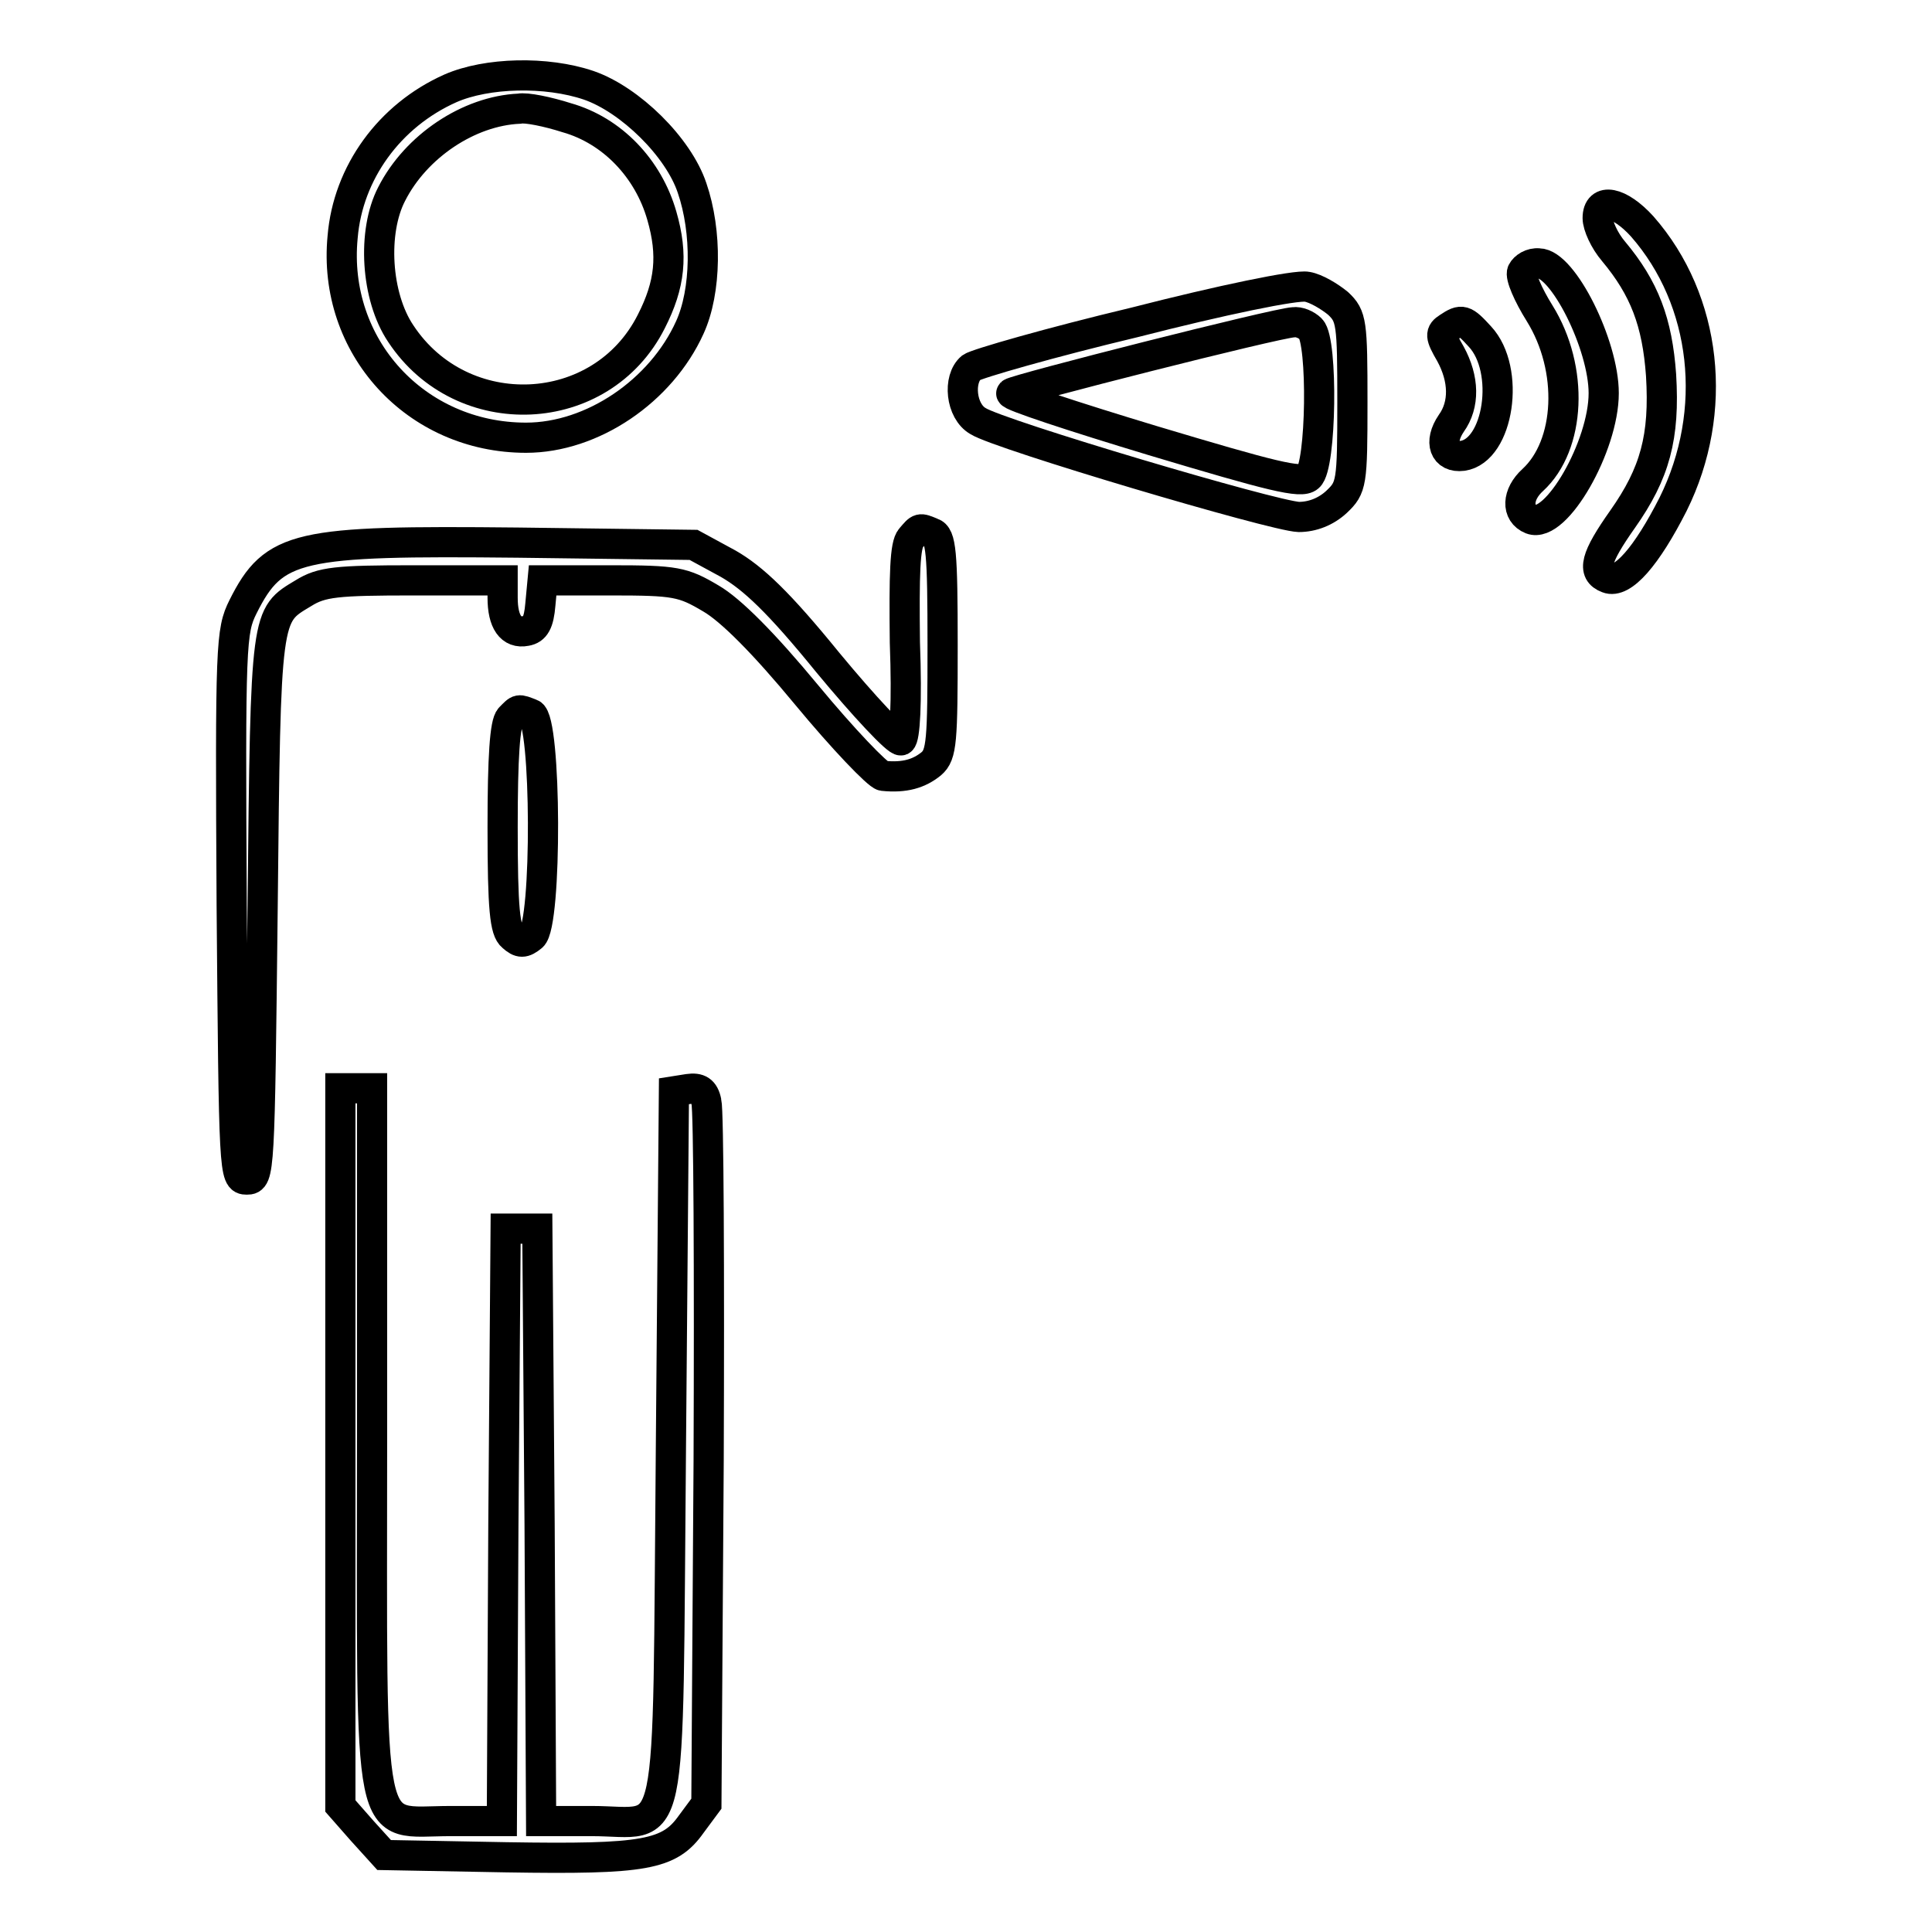
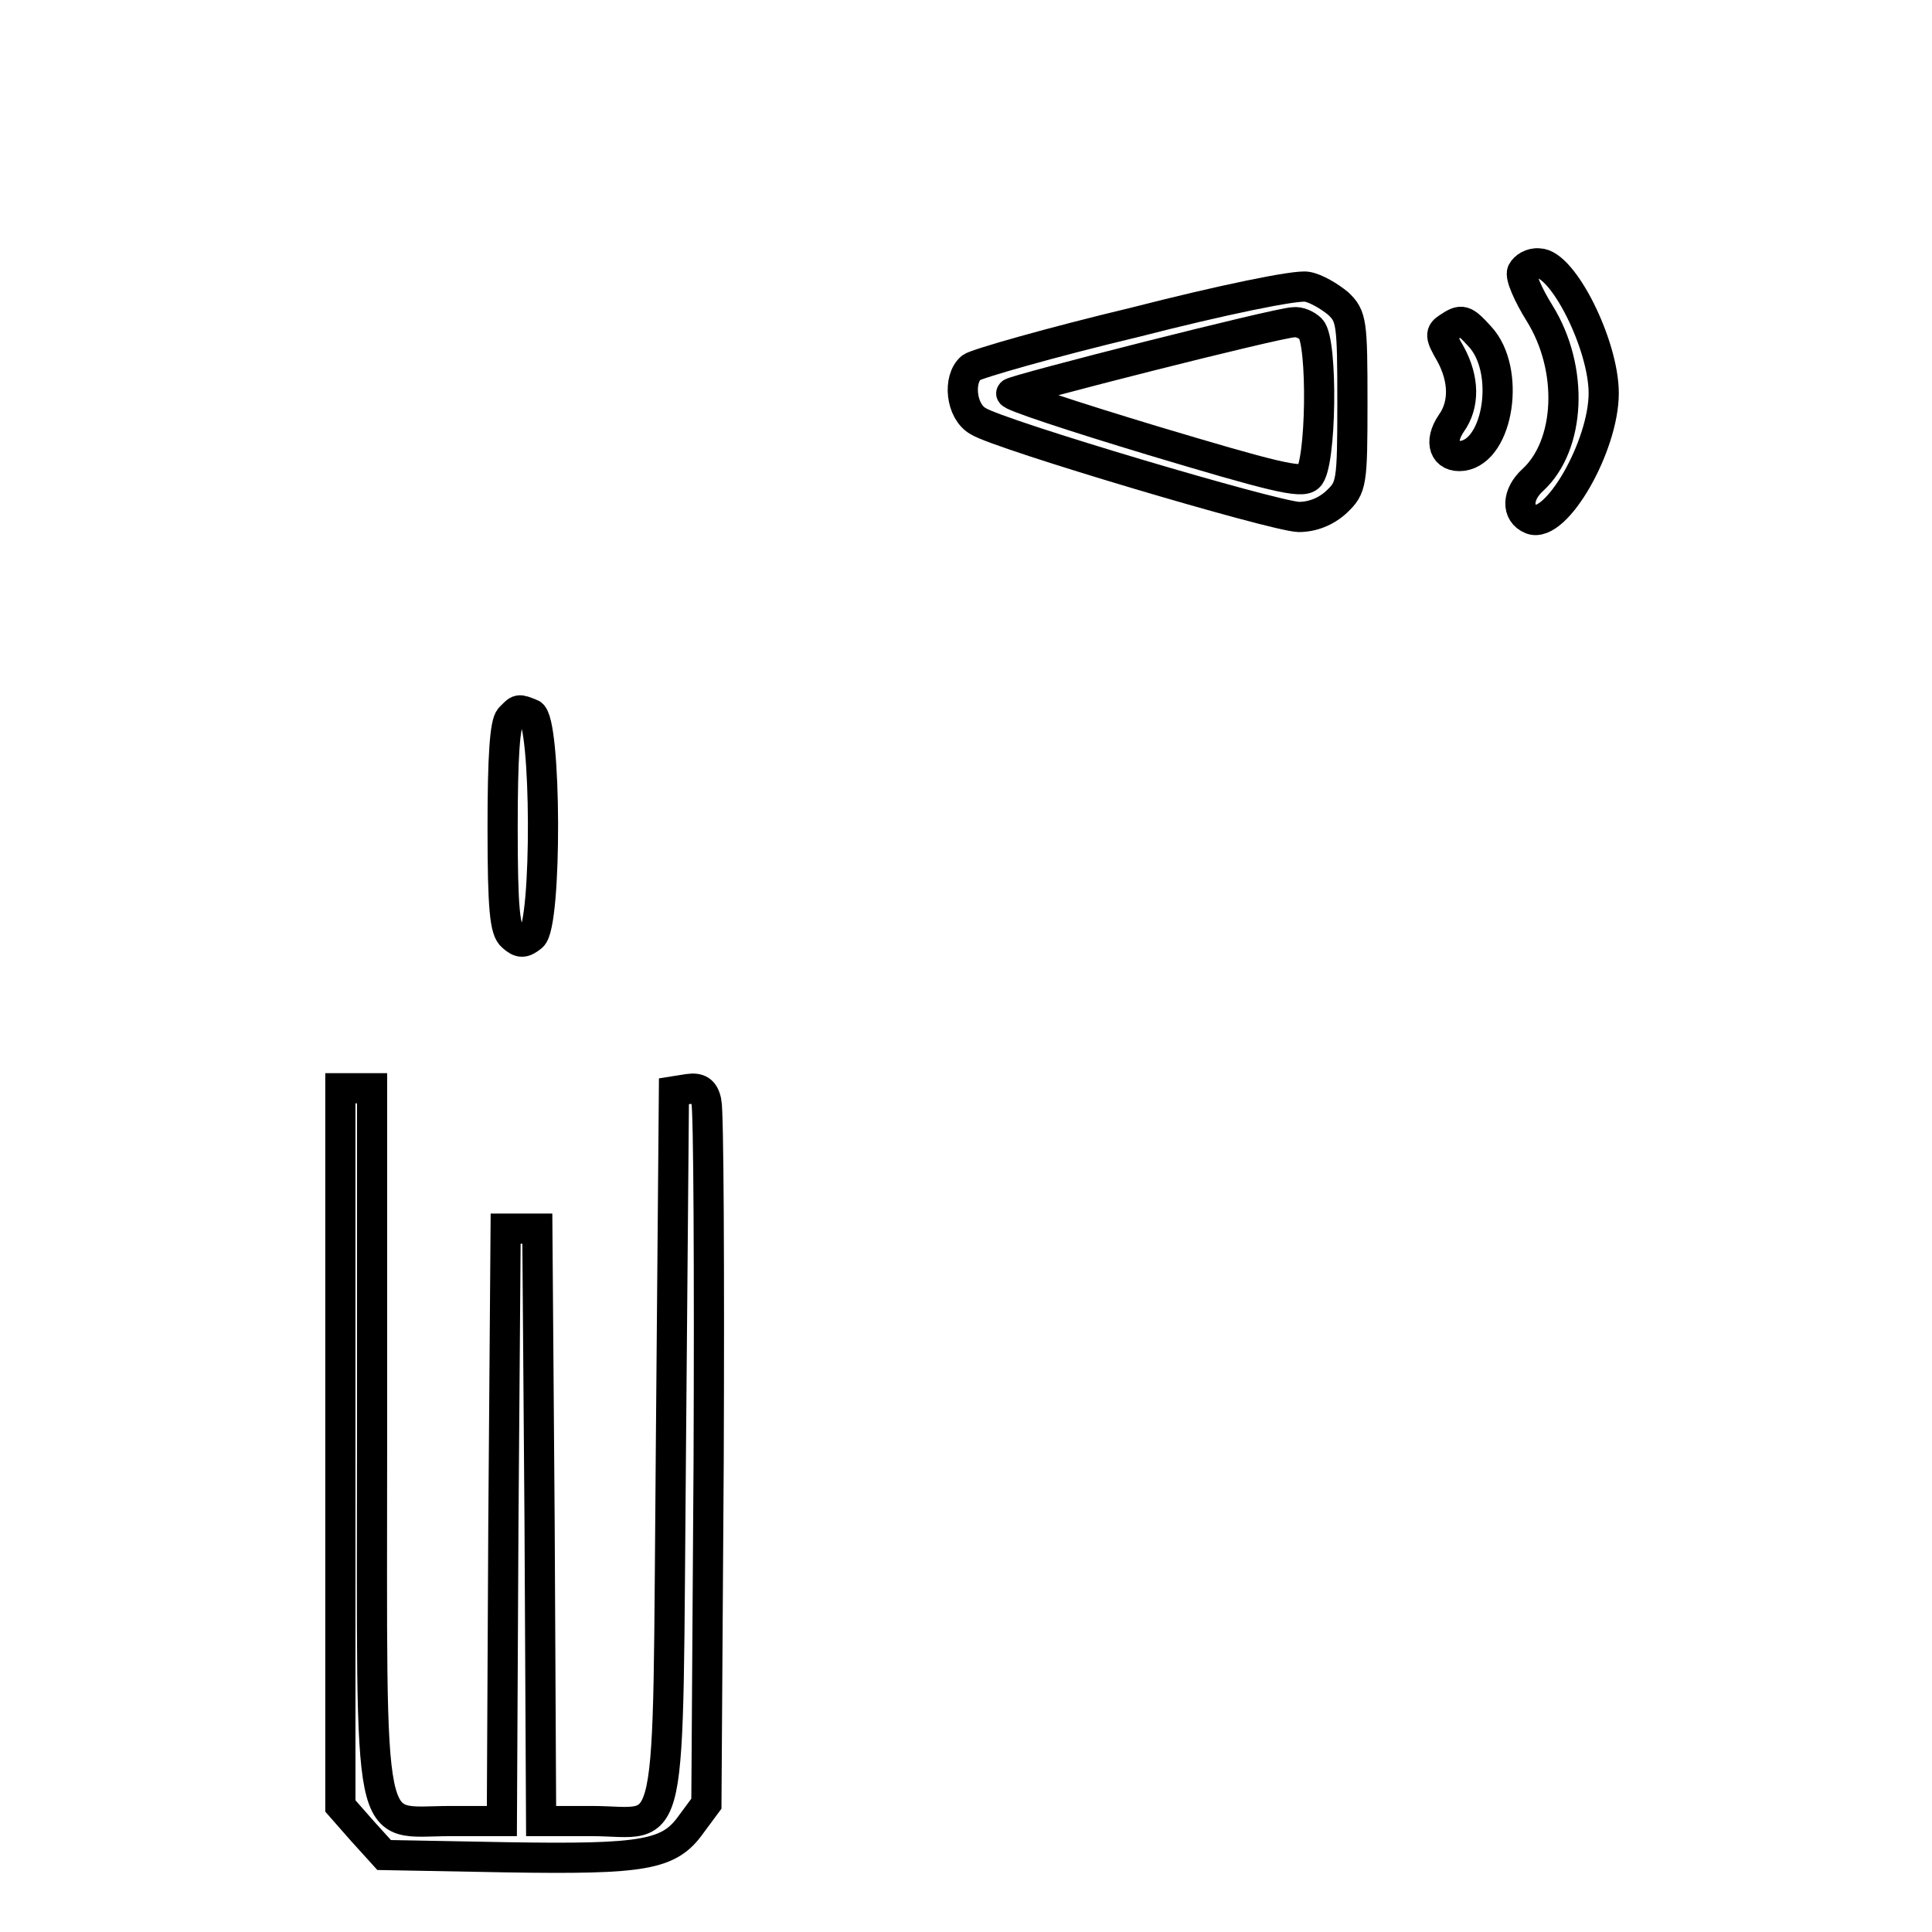
<svg xmlns="http://www.w3.org/2000/svg" version="1.1" x="0px" y="0px" viewBox="0 0 256 256" enable-background="new 0 0 256 256" xml:space="preserve">
  <g>
    <g>
      <g>
-         <path stroke-width="4" fill-opacity="0" stroke="#000000" d="M59.7,11.7c-8.1,3.6-13.6,11.2-14.3,19.7C44,45.9,55.1,58,69.7,58c8.8,0,17.9-6.2,21.7-14.6c2.2-4.8,2.3-12.7,0.3-18.5c-1.8-5.4-8.2-11.7-13.7-13.6C72.4,9.4,64.5,9.6,59.7,11.7z M75.1,15.6c6,1.7,10.8,6.7,12.6,13c1.5,5.2,1.1,9.1-1.4,14c-6.6,13.1-25.1,13.9-33.2,1.6c-3.3-4.9-3.8-13.5-1.2-18.5c3.2-6.3,10.2-11,16.9-11.3C69.7,14.2,72.6,14.8,75.1,15.6z" />
-         <path stroke-width="4" fill-opacity="0" stroke="#000000" d="M211.7,28.9c0,1,0.9,3,2.1,4.4c4.1,4.9,5.8,9.4,6.3,16.4c0.5,8.2-0.8,13-5.1,19.1c-3.6,5.1-4.1,7-2,7.8c2,0.8,5.2-2.9,8.7-9.8c6.1-12.3,4.5-27-4.1-36.8C214.6,26.7,211.7,26.1,211.7,28.9z" />
        <path stroke-width="4" fill-opacity="0" stroke="#000000" d="M201.7,36c-0.3,0.6,0.8,3.1,2.3,5.5c4.6,7.4,4.1,17.5-0.9,22.1c-2.1,1.9-2.2,4.4-0.2,5.2c3.3,1.3,9.6-9.7,9.6-16.7c0-6.4-5.4-17.2-8.6-17.2C202.9,34.8,202,35.4,201.7,36z" />
        <path stroke-width="4" fill-opacity="0" stroke="#000000" d="M150.4,42.7c-11.3,2.7-21,5.5-21.7,6c-1.8,1.5-1.4,5.8,0.9,7.1c2.8,1.8,39.2,12.6,42.5,12.7c1.8,0,3.6-0.7,5-2c2-1.9,2.1-2.4,2.1-13.2c0-10.6-0.1-11.4-1.9-13.1c-1.1-0.9-2.9-2-4.1-2.2C171.8,37.7,161.7,39.8,150.4,42.7z M173.7,43.6c1.6,1.6,1.4,18.2-0.3,19.6c-1,0.9-4.9-0.1-20.6-4.8c-10.6-3.2-19.1-6-18.8-6.3c0.5-0.5,35.1-9.3,37.4-9.4C172.1,42.6,173.1,43,173.7,43.6z" />
        <path stroke-width="4" fill-opacity="0" stroke="#000000" d="M191.9,43.4c-1.1,0.7-1.1,1.1,0.3,3.5c1.8,3.3,1.9,6.7,0.1,9.2c-1.7,2.5-0.9,4.6,1.5,4.3c4.8-0.7,6.4-11.4,2.3-15.8C194,42.3,193.7,42.2,191.9,43.4z" />
-         <path stroke-width="4" fill-opacity="0" stroke="#000000" d="M120.7,71.3c-0.8,0.9-0.9,4.8-0.8,13.8c0.3,8.2,0,12.7-0.5,13c-0.5,0.2-4.9-4.5-9.7-10.3c-6.5-8-9.9-11.2-13.2-13.1l-4.6-2.5l-23.3-0.3c-29.2-0.3-32.3,0.3-36.4,8.5c-1.6,3.2-1.7,4.9-1.5,39.6c0.3,35.6,0.3,36.3,2,36.3c1.7,0,1.7-0.7,2.1-36.1c0.4-39.2,0.4-38.6,5.4-41.6c2.4-1.5,4.4-1.7,14.6-1.7h11.8v2.3c0,3.2,1.1,4.8,3.1,4.4c1.2-0.2,1.7-1.1,1.9-3.5l0.3-3.2H81c8.5,0,9.5,0.2,13.2,2.4c2.6,1.5,7,5.9,12.7,12.8c4.8,5.8,9.4,10.6,10.1,10.7c2.9,0.3,4.8-0.3,6.4-1.6c1.4-1.2,1.5-3,1.5-15.7c0-12.4-0.2-14.5-1.4-14.9C121.8,69.9,121.9,69.9,120.7,71.3z" />
        <path stroke-width="4" fill-opacity="0" stroke="#000000" d="M67.6,95.1c-0.7,0.7-1,5.2-1,14.5c0,10.9,0.3,13.7,1.3,14.5c1,0.9,1.5,0.9,2.6,0c2-1.6,1.9-28.8-0.1-29.5C68.6,93.9,68.8,93.9,67.6,95.1z" />
        <path stroke-width="4" fill-opacity="0" stroke="#000000" d="M45.1,191.6v47.7l2.9,3.3l2.9,3.2l16.2,0.3c18.4,0.3,21.6-0.3,24.5-4.4l2-2.7l0.3-45.5c0.1-25.1,0-46.4-0.3-47.5c-0.3-1.5-1-1.9-2.4-1.7l-1.9,0.3l-0.4,47.1c-0.5,54.7,0.6,49.6-10.5,49.6h-6.7l-0.2-39.3l-0.3-39.2h-2.1H67l-0.3,39.2l-0.2,39.3h-6.8c-11.3,0-10.4,4.2-10.4-50.8v-46.3h-2.1h-2.1L45.1,191.6L45.1,191.6z" />
      </g>
    </g>
  </g>
</svg>